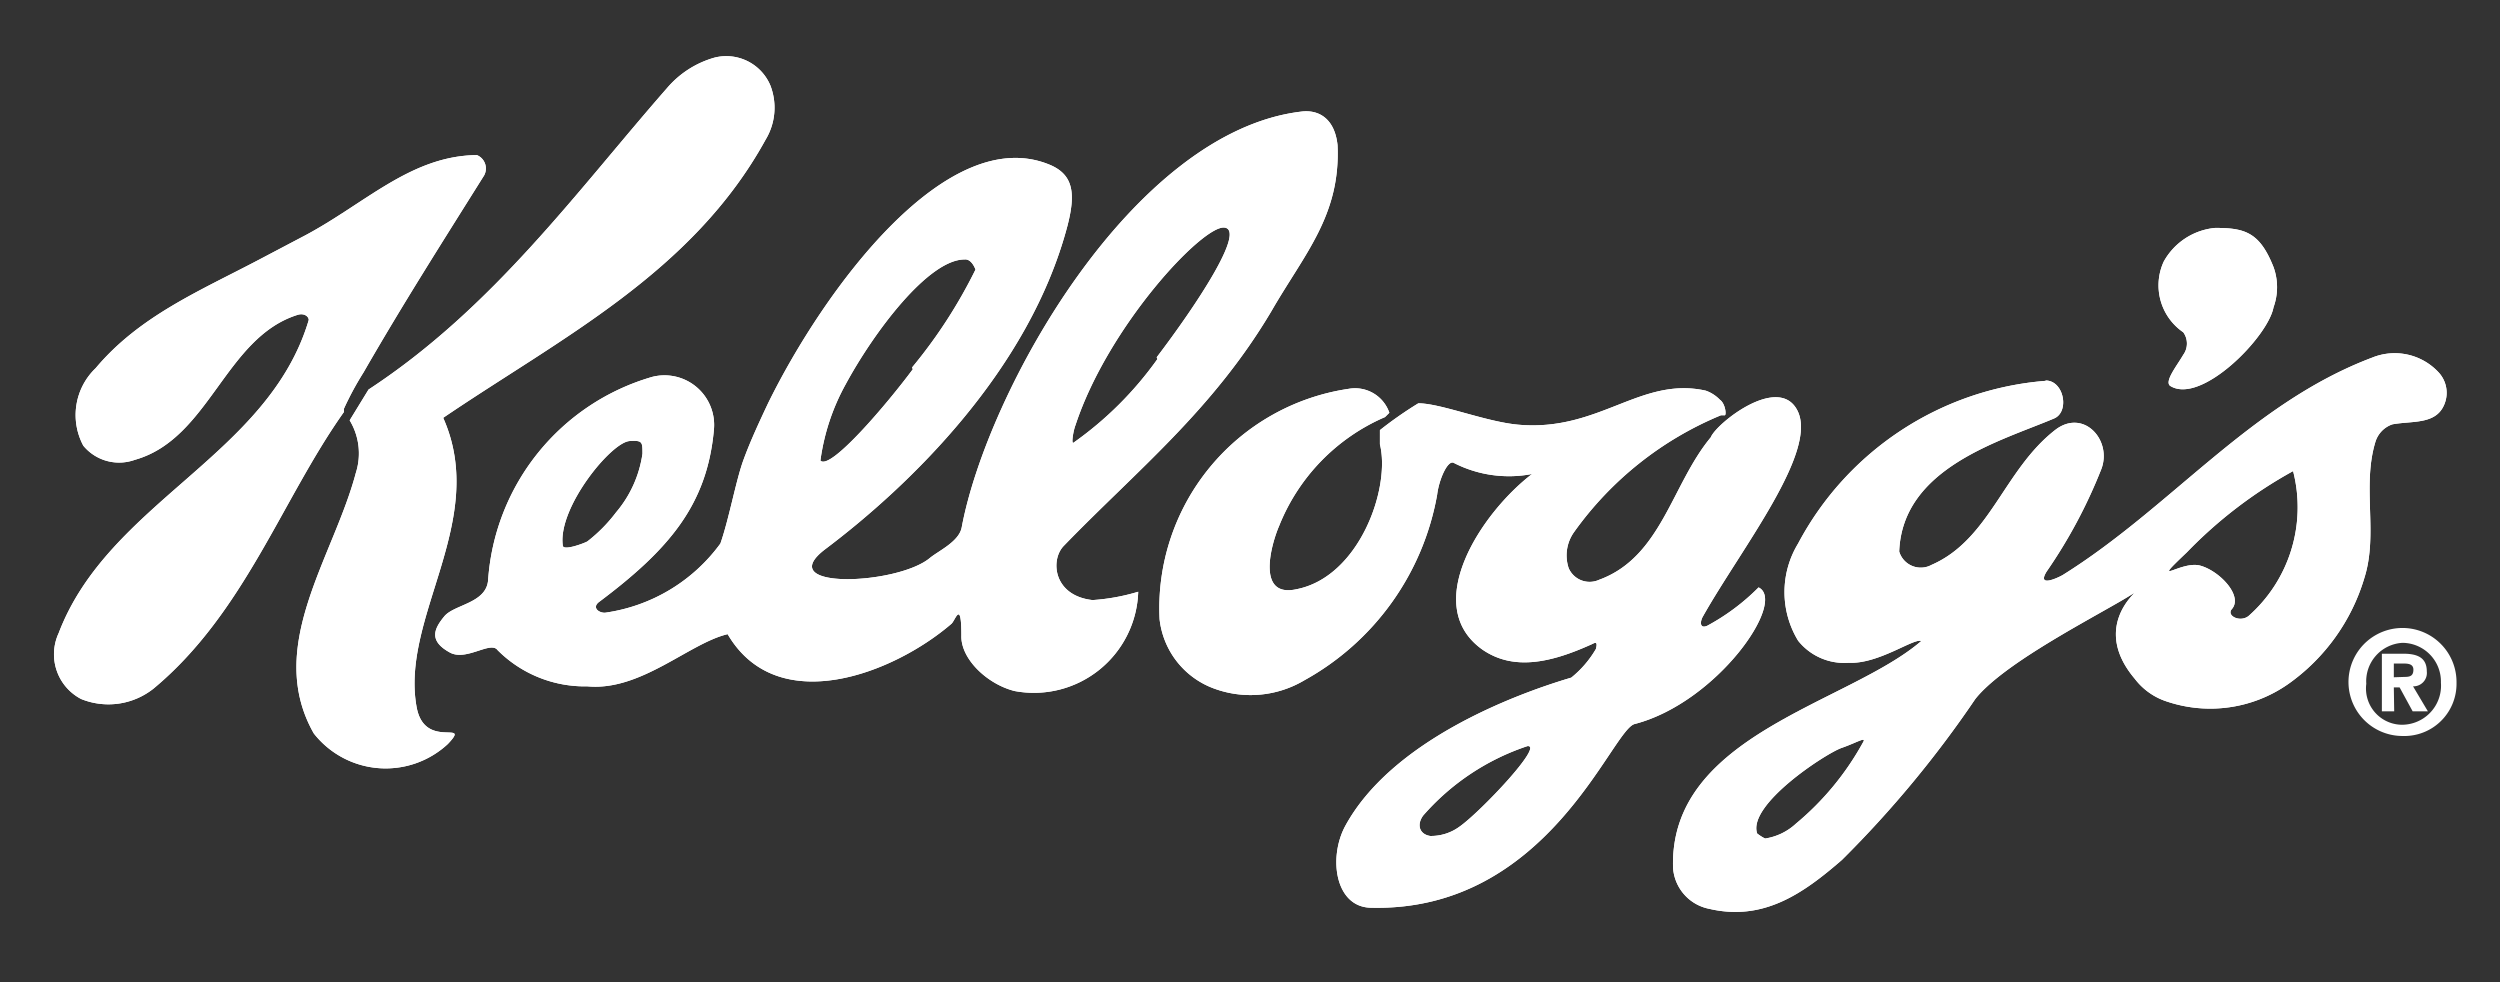
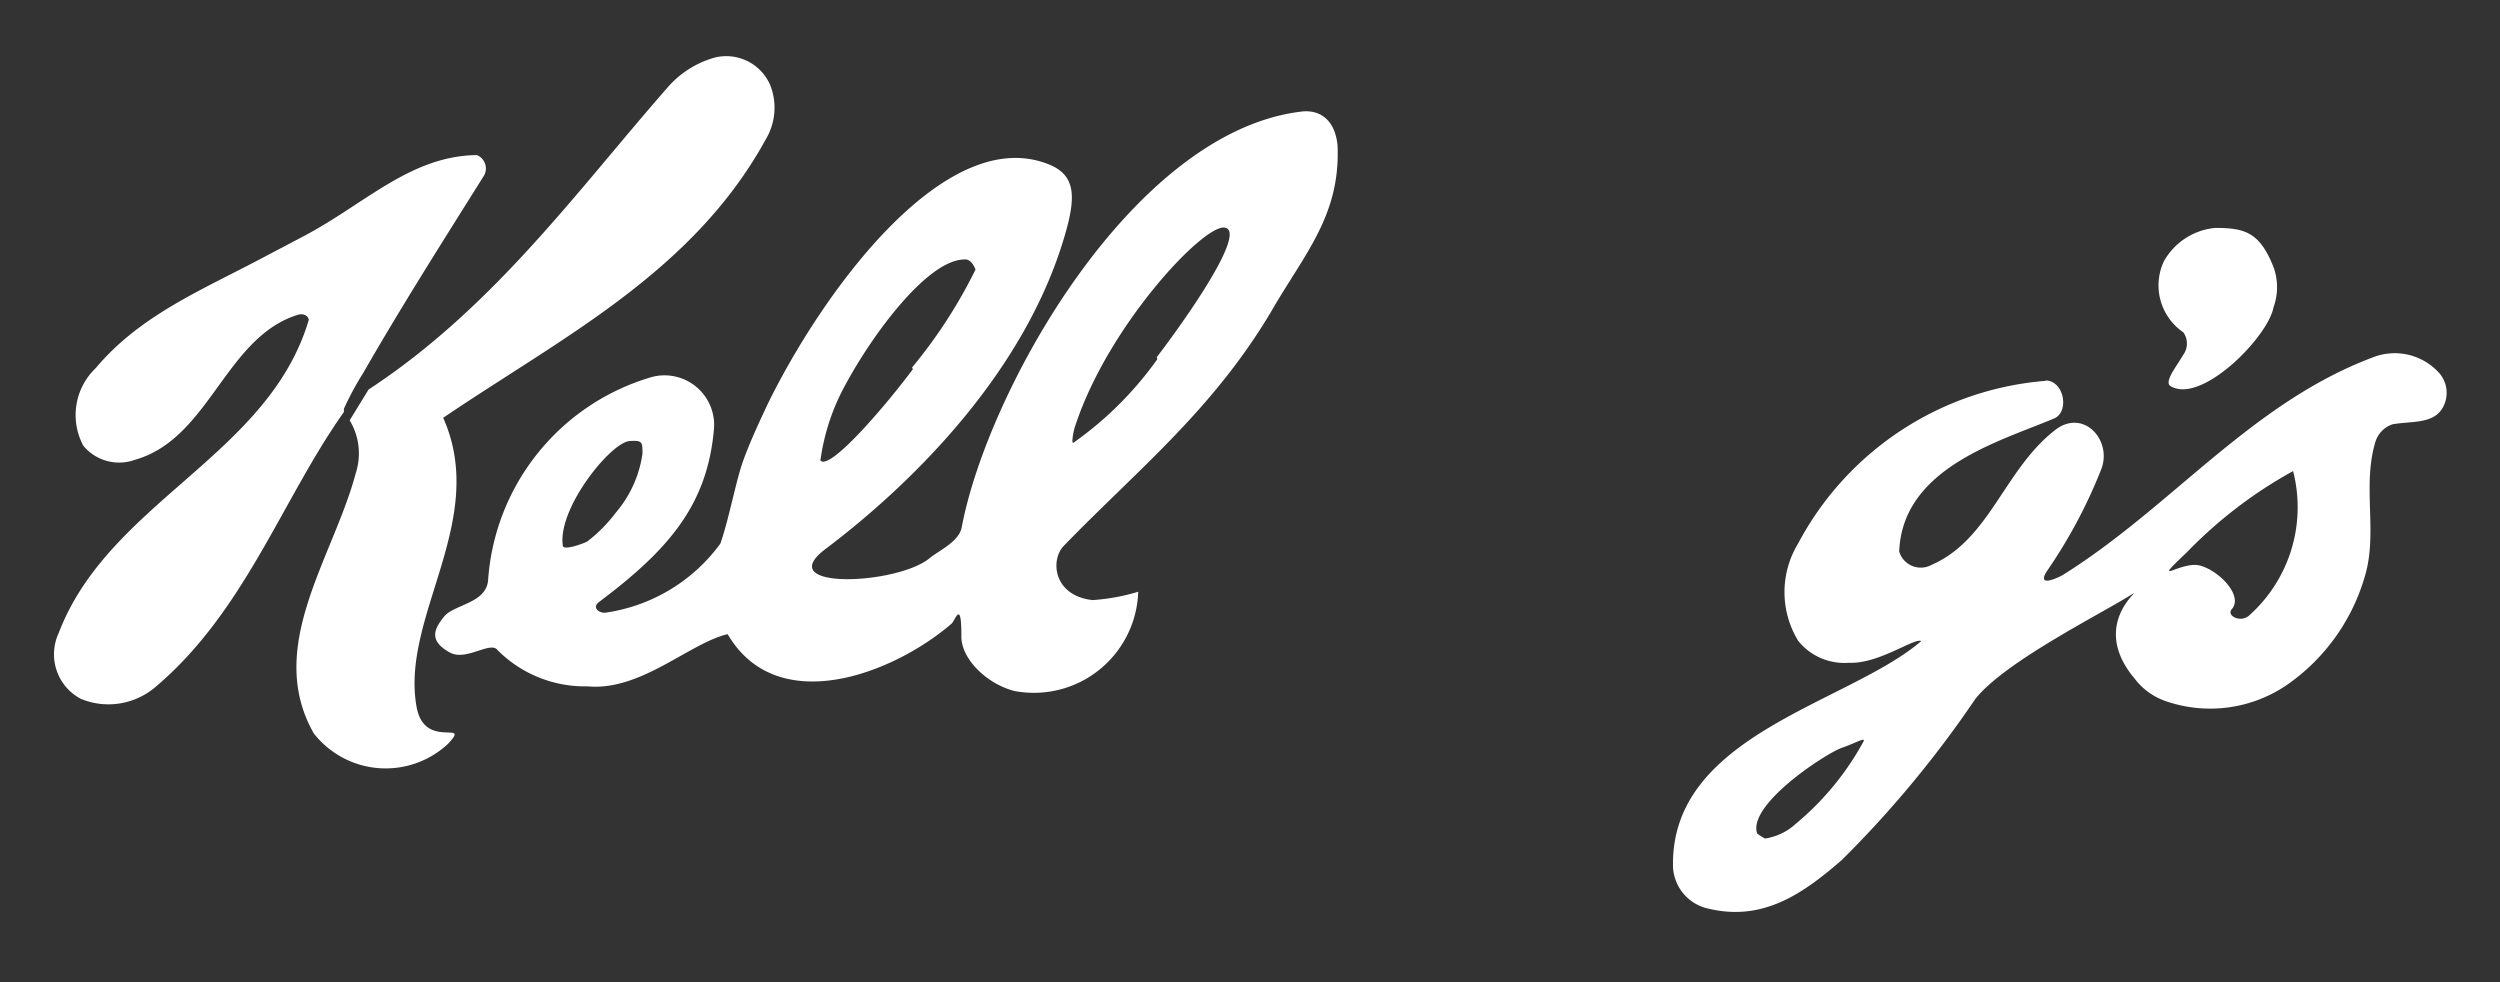
<svg xmlns="http://www.w3.org/2000/svg" width="140" height="55" fill="none">
  <rect width="100%" height="100%" fill="#333333" stroke="none" />
  <path fill="#fff" d="M19.582 23.54a3.572 3.572 0 0 1 .345 2.942c-1.258 4.748-5.113 9.74-2.354 14.59a5.115 5.115 0 0 0 7.509.589c1.34-1.42-1.279.365-1.745-2.03-.954-5.072 4.058-10.45 1.481-16.233 6.575-4.465 13.961-8.118 18.06-15.585a3.45 3.45 0 0 0 .264-3.024 2.679 2.679 0 0 0-3.125-1.563 5.439 5.439 0 0 0-2.678 1.725c-5.013 5.723-9.7 12.278-16.701 16.864l-1.056 1.724ZM19.258 23.073c-3.47 4.89-5.58 11.262-10.654 15.483a4.06 4.06 0 0 1-4.058.589 2.82 2.82 0 0 1-1.259-3.694c2.8-7.346 11.75-9.923 14.003-17.532 0-.183-.244-.406-.63-.285-4.058 1.279-4.93 6.94-9.111 8.117a2.597 2.597 0 0 1-2.882-.79 3.632 3.632 0 0 1 .69-4.343c2.456-2.923 5.824-4.323 9.173-6.088l2.313-1.218c3.51-1.806 6.088-4.586 9.862-4.627a.81.81 0 0 1 .406 1.137c-2.415 3.855-4.525 7.163-6.757 11.039-.41.651-.777 1.329-1.096 2.03M124.05 12.764c1.664 0 2.496.244 3.267 2.192a3.302 3.302 0 0 1 0 2.252c-.304 1.664-4.059 5.48-5.783 4.404-.345-.244.365-1.116.73-1.745a1.076 1.076 0 0 0 0-1.259 3.183 3.183 0 0 1-1.096-3.957 3.682 3.682 0 0 1 2.882-1.887Z" />
  <path fill="#fff" d="M100.571 46.126a15.783 15.783 0 0 0 3.754-4.546c.223-.365-.324 0-1.197.304-.873.305-5.276 3.166-4.728 4.79.138.11.287.206.446.284a3.267 3.267 0 0 0 1.725-.832Zm25.346-11.628a8.12 8.12 0 0 0 2.496-8.117 25.077 25.077 0 0 0-5.946 4.545c-2.131 2.03-.345.447.751.751s2.435 1.725 1.745 2.456c-.264.365.487.73.954.365Zm-11.364-13.19c1.035 0 1.359 1.765.467 2.13-3.024 1.279-8.483 2.76-8.665 7.448a1.26 1.26 0 0 0 1.271.9c.187-.009.37-.06.535-.15 3.267-1.42 4.058-5.316 6.919-7.549 1.583-1.237 3.207.549 2.598 2.172a28.41 28.41 0 0 1-3.064 5.743c-.568.913.608.365.893.203 6.087-3.795 10.511-9.599 17.33-12.176a3.348 3.348 0 0 1 3.713.812 1.68 1.68 0 0 1 .305 1.867c-.487 1.075-1.786.852-2.882 1.055a1.502 1.502 0 0 0-.954.994c-.751 2.496.163 5.134-.609 7.59a11.16 11.16 0 0 1-4.281 5.966 7.609 7.609 0 0 1-6.778.974 3.672 3.672 0 0 1-1.806-1.279c-3.085-3.652 1.867-5.864-.934-4.261-2.293 1.319-6.554 3.572-7.995 5.398a60.48 60.48 0 0 1-7.468 9.01c-2.151 1.867-4.383 3.45-7.427 2.74a2.516 2.516 0 0 1-2.03-2.294c-.222-7.468 9.823-9.192 13.901-12.703-.405-.183-2.394 1.299-4.058 1.217a3.31 3.31 0 0 1-2.841-1.237 5.237 5.237 0 0 1 0-5.439 17.242 17.242 0 0 1 13.86-9.111v-.02ZM34.498 28.694a6.493 6.493 0 0 0 1.481-3.287c0-.65 0-.751-.69-.71-1.014 0-4.058 3.713-3.774 5.844 0 .345 1.258-.142 1.38-.223a8.625 8.625 0 0 0 1.603-1.624Zm16.579-8.117a27.925 27.925 0 0 0 3.551-5.479s-.203-.609-.609-.568c-2.029 0-5.073 4.058-6.656 6.98a12.176 12.176 0 0 0-1.42 4.282c.548.589 3.774-3.226 5.175-5.114l-.041-.101Zm13.698-.568c2.191-2.882 5.012-7.123 3.794-7.265-1.217-.142-6.514 5.52-8.34 11.06-.122.304-.243 1.055-.122.994a19.705 19.705 0 0 0 4.708-4.688l-.04-.101Zm-28.248 1.096a2.78 2.78 0 0 1 3.45 2.983c-.386 4.18-2.496 6.676-6.453 9.639-.366.304 0 .588.345.588a9.658 9.658 0 0 0 6.473-3.876c.467-1.319.873-3.53 1.279-4.647.405-1.116.933-2.232 1.38-3.186 3.125-6.372 10.065-15.848 15.848-13.352 1.279.568 1.38 1.623.934 3.368-2.131 8.117-8.868 14.59-13.556 18.122-3.064 2.313 4.059 2.029 5.865.487.507-.406 1.623-.913 1.765-1.705 1.42-7.57 9.517-22.14 19.014-23.276.954-.121 1.867.366 2.03 1.867.182 3.937-1.847 6.088-3.694 9.294-3.307 5.58-7.548 8.93-11.648 13.17-.75.792-.568 2.78 1.624 3.024a11.485 11.485 0 0 0 2.557-.467 5.845 5.845 0 0 1-6.92 5.56c-1.542-.385-3.024-1.806-2.983-3.104 0-2.03-.325-.893-.548-.67-3.247 2.8-9.76 5.337-12.541.589-2.151.507-4.87 3.206-7.853 2.922a6.902 6.902 0 0 1-5.033-2.03c-.385-.527-1.745.63-2.658.142-1.238-.67-.873-1.36-.325-2.029.548-.67 2.354-.73 2.455-2.03a12.764 12.764 0 0 1 9.193-11.383Z" />
-   <path fill="#fff" d="M81.74 46.288c1.176-.832 4.748-4.606 3.794-4.505a13.333 13.333 0 0 0-5.844 3.896c-.386.548-.162 1.055.406 1.136a2.699 2.699 0 0 0 1.643-.527Zm14.63-23.032a19.034 19.034 0 0 0-8.218 6.534 2.252 2.252 0 0 0-.305 2.03 1.28 1.28 0 0 0 1.705.648c3.49-1.278 4.059-5.337 6.25-7.975.305-.77 3.714-3.49 4.81-1.582 1.319 2.252-3.085 7.772-5.236 11.587-.183.304-.203.73.223.548a12.174 12.174 0 0 0 2.882-2.151c1.603.791-2.334 6.453-6.94 7.65-1.299.325-4.83 10.512-14.733 10.288-2.03 0-2.435-2.78-1.481-4.565 2.577-4.749 9.375-7.346 12.663-8.32a5.808 5.808 0 0 0 1.38-1.604c.141-.527-.122-.304-.285-.243-2.252 1.015-4.342 1.481-6.087.264-3.47-2.496 0-7.691 2.8-9.822a6.777 6.777 0 0 1-4.363-.609c-.345-.243-.852.913-.954 1.766a14.834 14.834 0 0 1-7.427 10.39 5.904 5.904 0 0 1-5.073.466 4.688 4.688 0 0 1-3.044-3.876A12.42 12.42 0 0 1 75.53 21.774a2.03 2.03 0 0 1 2.273 1.34l-.244.243a11.12 11.12 0 0 0-5.925 6.088c-.447 1.035-1.3 4.059.974 3.551 3.51-.69 5.276-5.662 4.667-8.117v-.791a21.752 21.752 0 0 1 2.151-1.502c1.258 0 3.775 1.035 5.6 1.197 4.526.406 6.84-2.719 10.492-1.907.3.104.571.278.792.507.324.223.385.913.263.873h-.202ZM19.582 23.54a3.572 3.572 0 0 1 .345 2.942c-1.258 4.748-5.113 9.74-2.354 14.59a5.115 5.115 0 0 0 7.509.589c1.34-1.42-1.279.365-1.745-2.03-.954-5.072 4.058-10.45 1.481-16.233 6.575-4.465 13.961-8.118 18.06-15.585a3.45 3.45 0 0 0 .264-3.024 2.679 2.679 0 0 0-3.125-1.563 5.439 5.439 0 0 0-2.678 1.725c-5.013 5.723-9.7 12.278-16.701 16.864l-1.056 1.724ZM19.258 23.073c-3.47 4.89-5.58 11.262-10.654 15.483a4.06 4.06 0 0 1-4.058.589 2.82 2.82 0 0 1-1.259-3.694c2.8-7.346 11.75-9.923 14.003-17.532 0-.183-.244-.406-.63-.285-4.058 1.279-4.93 6.94-9.111 8.117a2.597 2.597 0 0 1-2.882-.79 3.632 3.632 0 0 1 .69-4.343c2.456-2.923 5.824-4.323 9.173-6.088l2.313-1.218c3.51-1.806 6.088-4.586 9.862-4.627a.81.81 0 0 1 .406 1.137c-2.415 3.855-4.525 7.163-6.757 11.039-.41.651-.777 1.329-1.096 2.03M124.05 12.764c1.664 0 2.496.244 3.267 2.192a3.302 3.302 0 0 1 0 2.252c-.304 1.664-4.059 5.48-5.783 4.404-.345-.244.365-1.116.73-1.745a1.076 1.076 0 0 0 0-1.259 3.183 3.183 0 0 1-1.096-3.957 3.682 3.682 0 0 1 2.882-1.887Z" />
-   <path fill="#fff" d="M100.571 46.126a15.783 15.783 0 0 0 3.754-4.546c.223-.365-.324 0-1.197.304-.873.305-5.276 3.166-4.728 4.79.138.11.287.206.446.284a3.267 3.267 0 0 0 1.725-.832Zm25.346-11.628a8.12 8.12 0 0 0 2.496-8.117 25.077 25.077 0 0 0-5.946 4.545c-2.131 2.03-.345.447.751.751s2.435 1.725 1.745 2.456c-.264.365.487.73.954.365Zm-11.364-13.19c1.035 0 1.359 1.765.467 2.13-3.024 1.279-8.483 2.76-8.665 7.448a1.26 1.26 0 0 0 1.271.9c.187-.009.37-.06.535-.15 3.267-1.42 4.058-5.316 6.919-7.549 1.583-1.237 3.207.549 2.598 2.172a28.41 28.41 0 0 1-3.064 5.743c-.568.913.608.365.893.203 6.087-3.795 10.511-9.599 17.33-12.176a3.348 3.348 0 0 1 3.713.812 1.68 1.68 0 0 1 .305 1.867c-.487 1.075-1.786.852-2.882 1.055a1.502 1.502 0 0 0-.954.994c-.751 2.496.163 5.134-.609 7.59a11.16 11.16 0 0 1-4.281 5.966 7.609 7.609 0 0 1-6.778.974 3.672 3.672 0 0 1-1.806-1.279c-3.085-3.652 1.867-5.864-.934-4.261-2.293 1.319-6.554 3.572-7.995 5.398a60.48 60.48 0 0 1-7.468 9.01c-2.151 1.867-4.383 3.45-7.427 2.74a2.516 2.516 0 0 1-2.03-2.294c-.222-7.468 9.823-9.192 13.901-12.703-.405-.183-2.394 1.299-4.058 1.217a3.31 3.31 0 0 1-2.841-1.237 5.237 5.237 0 0 1 0-5.439 17.242 17.242 0 0 1 13.86-9.111v-.02ZM34.498 28.694a6.493 6.493 0 0 0 1.481-3.287c0-.65 0-.751-.69-.71-1.014 0-4.058 3.713-3.774 5.844 0 .345 1.258-.142 1.38-.223a8.625 8.625 0 0 0 1.603-1.624Zm16.579-8.117a27.925 27.925 0 0 0 3.551-5.479s-.203-.609-.609-.568c-2.029 0-5.073 4.058-6.656 6.98a12.176 12.176 0 0 0-1.42 4.282c.548.589 3.774-3.226 5.175-5.114l-.041-.101Zm13.698-.568c2.191-2.882 5.012-7.123 3.794-7.265-1.217-.142-6.514 5.52-8.34 11.06-.122.304-.243 1.055-.122.994a19.705 19.705 0 0 0 4.708-4.688l-.04-.101Zm-28.248 1.096a2.78 2.78 0 0 1 3.45 2.983c-.386 4.18-2.496 6.676-6.453 9.639-.366.304 0 .588.345.588a9.658 9.658 0 0 0 6.473-3.876c.467-1.319.873-3.53 1.279-4.647.405-1.116.933-2.232 1.38-3.186 3.125-6.372 10.065-15.848 15.848-13.352 1.279.568 1.38 1.623.934 3.368-2.131 8.117-8.868 14.59-13.556 18.122-3.064 2.313 4.059 2.029 5.865.487.507-.406 1.623-.913 1.765-1.705 1.42-7.57 9.517-22.14 19.014-23.276.954-.121 1.867.366 2.03 1.867.182 3.937-1.847 6.088-3.694 9.294-3.307 5.58-7.548 8.93-11.648 13.17-.75.792-.568 2.78 1.624 3.024a11.485 11.485 0 0 0 2.557-.467 5.845 5.845 0 0 1-6.92 5.56c-1.542-.385-3.024-1.806-2.983-3.104 0-2.03-.325-.893-.548-.67-3.247 2.8-9.76 5.337-12.541.589-2.151.507-4.87 3.206-7.853 2.922a6.902 6.902 0 0 1-5.033-2.03c-.385-.527-1.745.63-2.658.142-1.238-.67-.873-1.36-.325-2.029.548-.67 2.354-.73 2.455-2.03a12.764 12.764 0 0 1 9.193-11.383Z" />
-   <path fill="#fff" d="M81.74 46.288c1.176-.832 4.748-4.606 3.794-4.505a13.333 13.333 0 0 0-5.844 3.896c-.386.548-.162 1.055.406 1.136a2.699 2.699 0 0 0 1.643-.527Zm14.63-23.032a19.034 19.034 0 0 0-8.218 6.534 2.252 2.252 0 0 0-.305 2.03 1.28 1.28 0 0 0 1.705.648c3.49-1.278 4.059-5.337 6.25-7.975.305-.77 3.714-3.49 4.81-1.582 1.319 2.252-3.085 7.772-5.236 11.587-.183.304-.203.73.223.548a12.174 12.174 0 0 0 2.882-2.151c1.603.791-2.334 6.453-6.94 7.65-1.299.325-4.83 10.512-14.733 10.288-2.03 0-2.435-2.78-1.481-4.565 2.577-4.749 9.375-7.346 12.663-8.32a5.808 5.808 0 0 0 1.38-1.604c.141-.527-.122-.304-.285-.243-2.252 1.015-4.342 1.481-6.087.264-3.47-2.496 0-7.691 2.8-9.822a6.777 6.777 0 0 1-4.363-.609c-.345-.243-.852.913-.954 1.766a14.834 14.834 0 0 1-7.427 10.39 5.904 5.904 0 0 1-5.073.466 4.688 4.688 0 0 1-3.044-3.876A12.42 12.42 0 0 1 75.53 21.774a2.03 2.03 0 0 1 2.273 1.34l-.244.243a11.12 11.12 0 0 0-5.925 6.088c-.447 1.035-1.3 4.059.974 3.551 3.51-.69 5.276-5.662 4.667-8.117v-.791a21.752 21.752 0 0 1 2.151-1.502c1.258 0 3.775 1.035 5.6 1.197 4.526.406 6.84-2.719 10.492-1.907.3.104.571.278.792.507.324.223.385.913.263.873h-.202ZM137.565 38.232a3.027 3.027 0 0 0-1.838-2.822 3.024 3.024 0 1 0-1.186 5.805 2.92 2.92 0 0 0 2.81-1.822c.15-.369.222-.764.214-1.161Zm-3.511-.305v-.77h.487c.264 0 .609 0 .609.344 0 .345-.183.406-.487.406l-.609.02Zm0 .569h.325l.73 1.339h.853l-.832-1.4a.755.755 0 0 0 .575-.24.742.742 0 0 0 .196-.592c0-.751-.487-.995-1.319-.995h-1.197v3.227h.69l-.021-1.34Zm2.638-.264a2.187 2.187 0 0 1-1.285 2.16 2.196 2.196 0 0 1-.866.194 2.027 2.027 0 0 1-1.957-1.436 2.025 2.025 0 0 1-.072-.857 2.153 2.153 0 0 1 2.029-2.294 2.17 2.17 0 0 1 2.151 2.233Z" />
</svg>